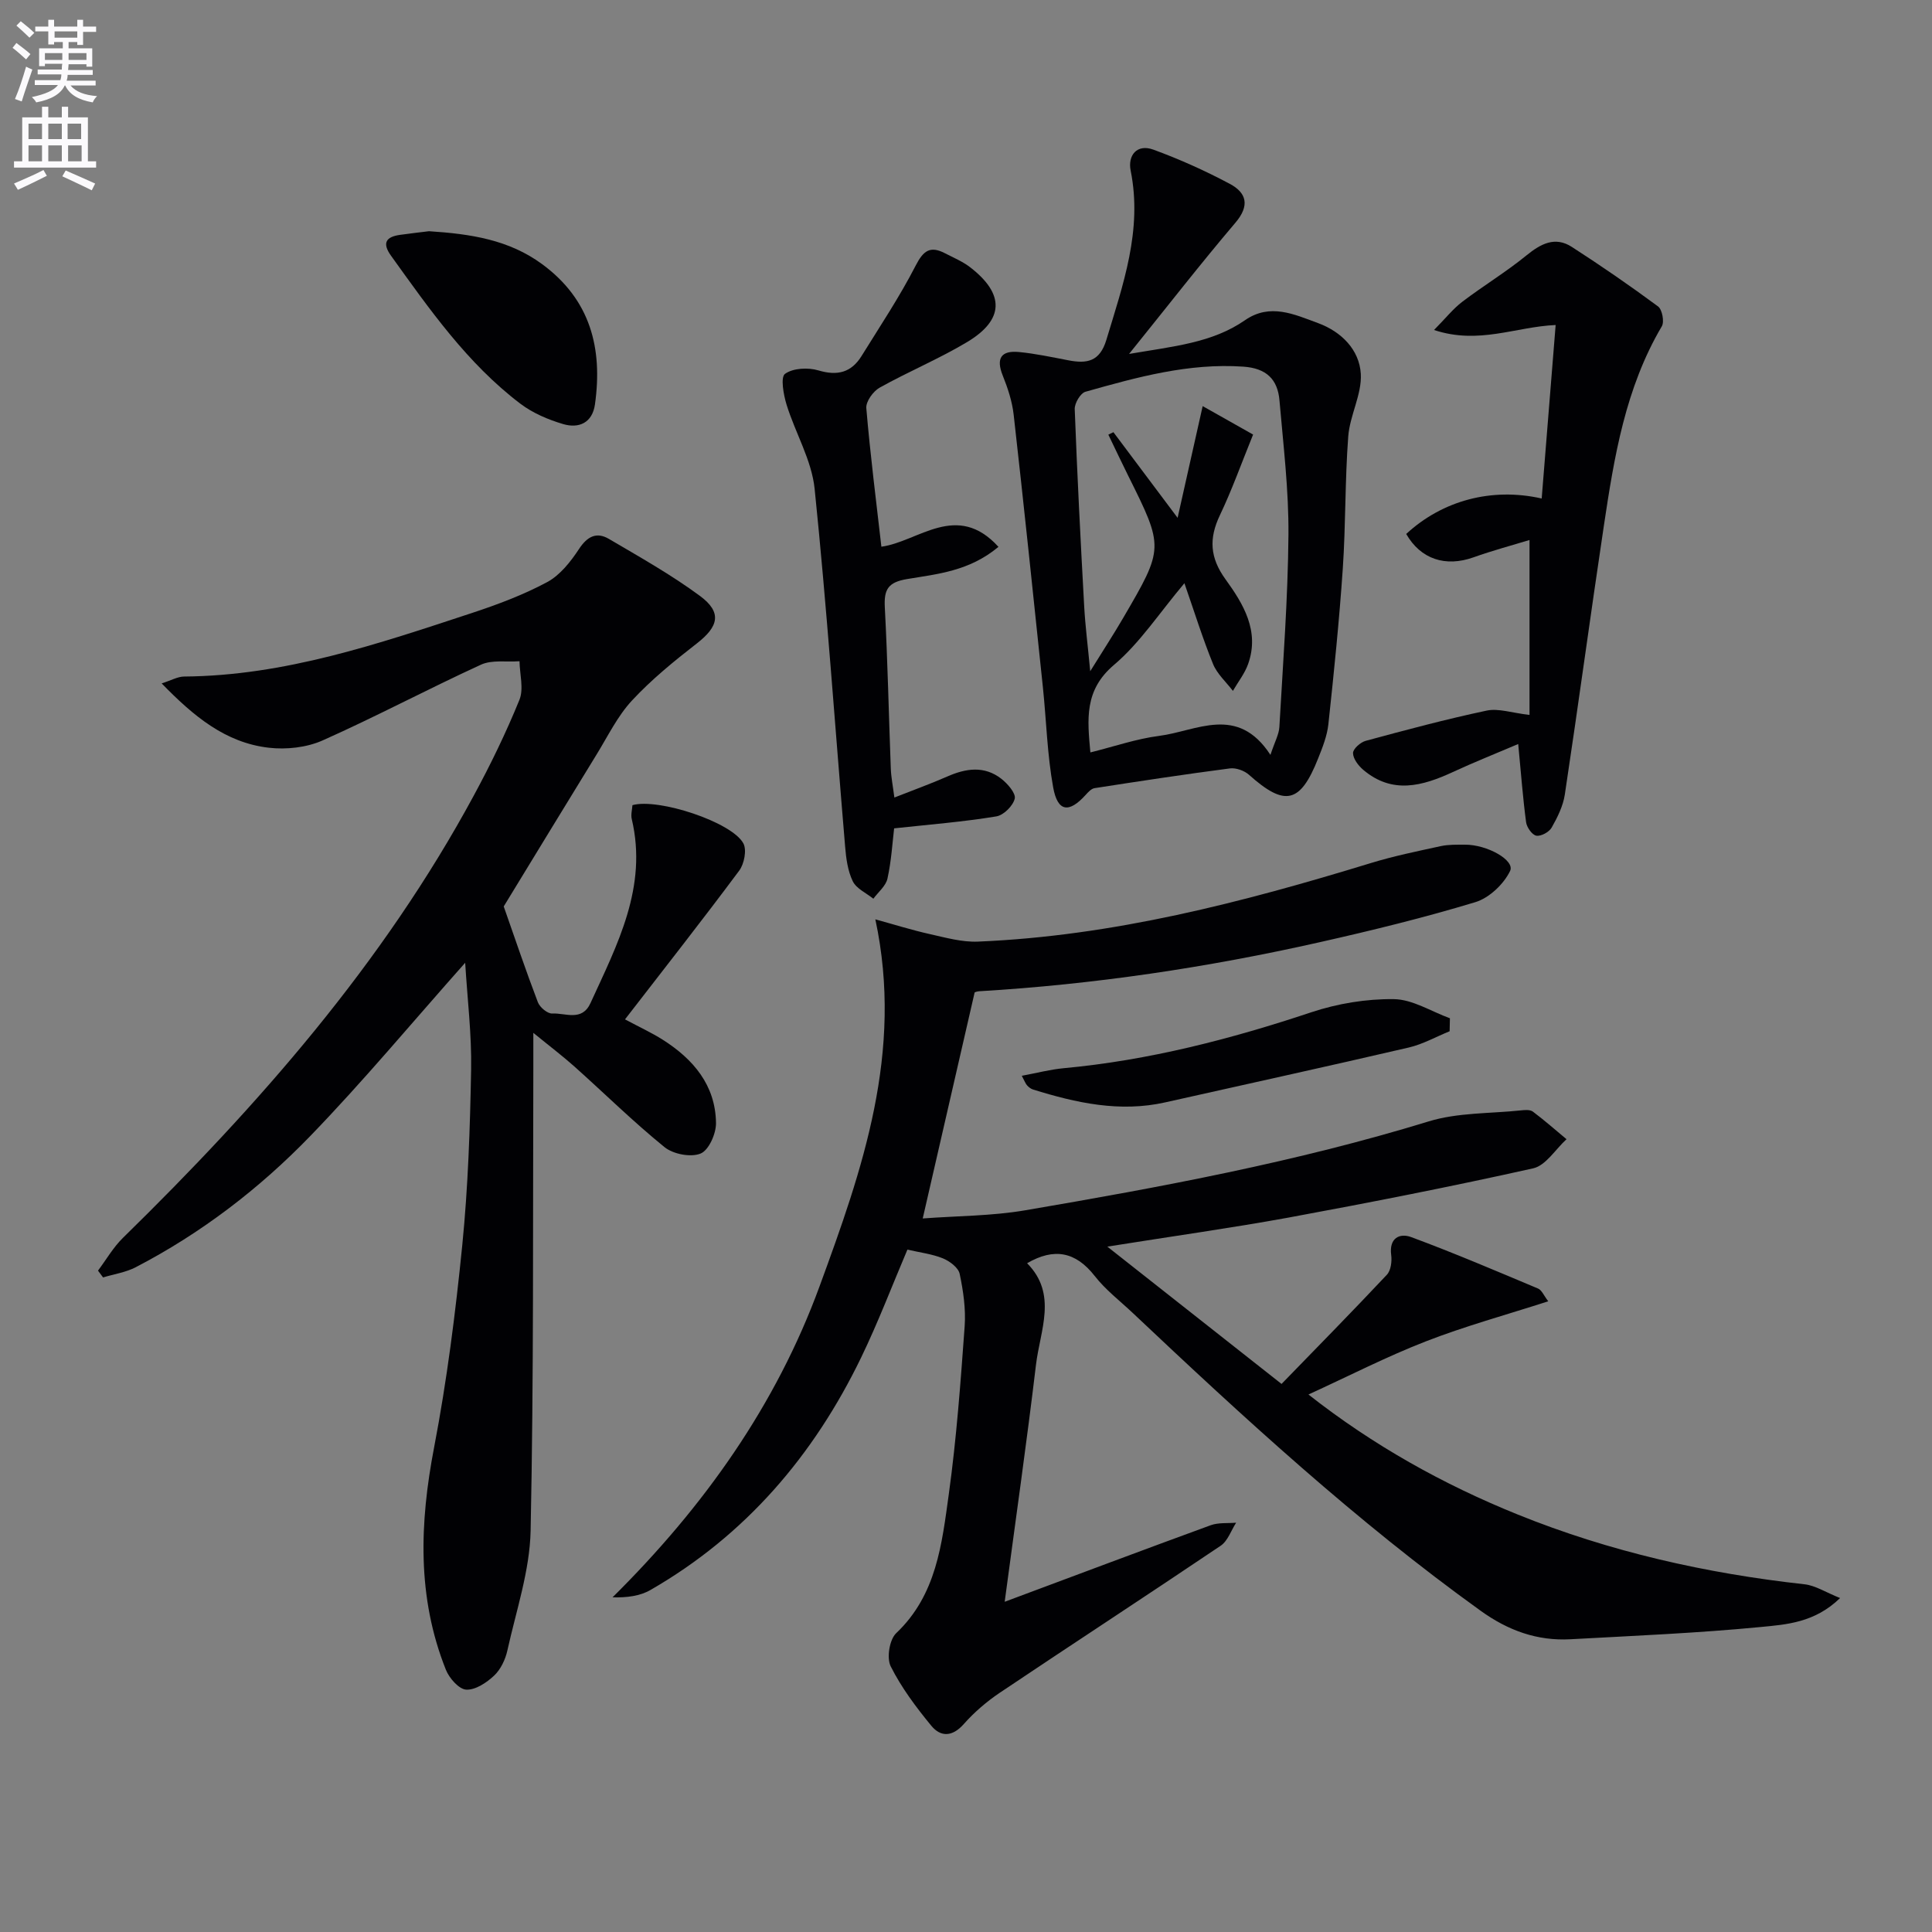
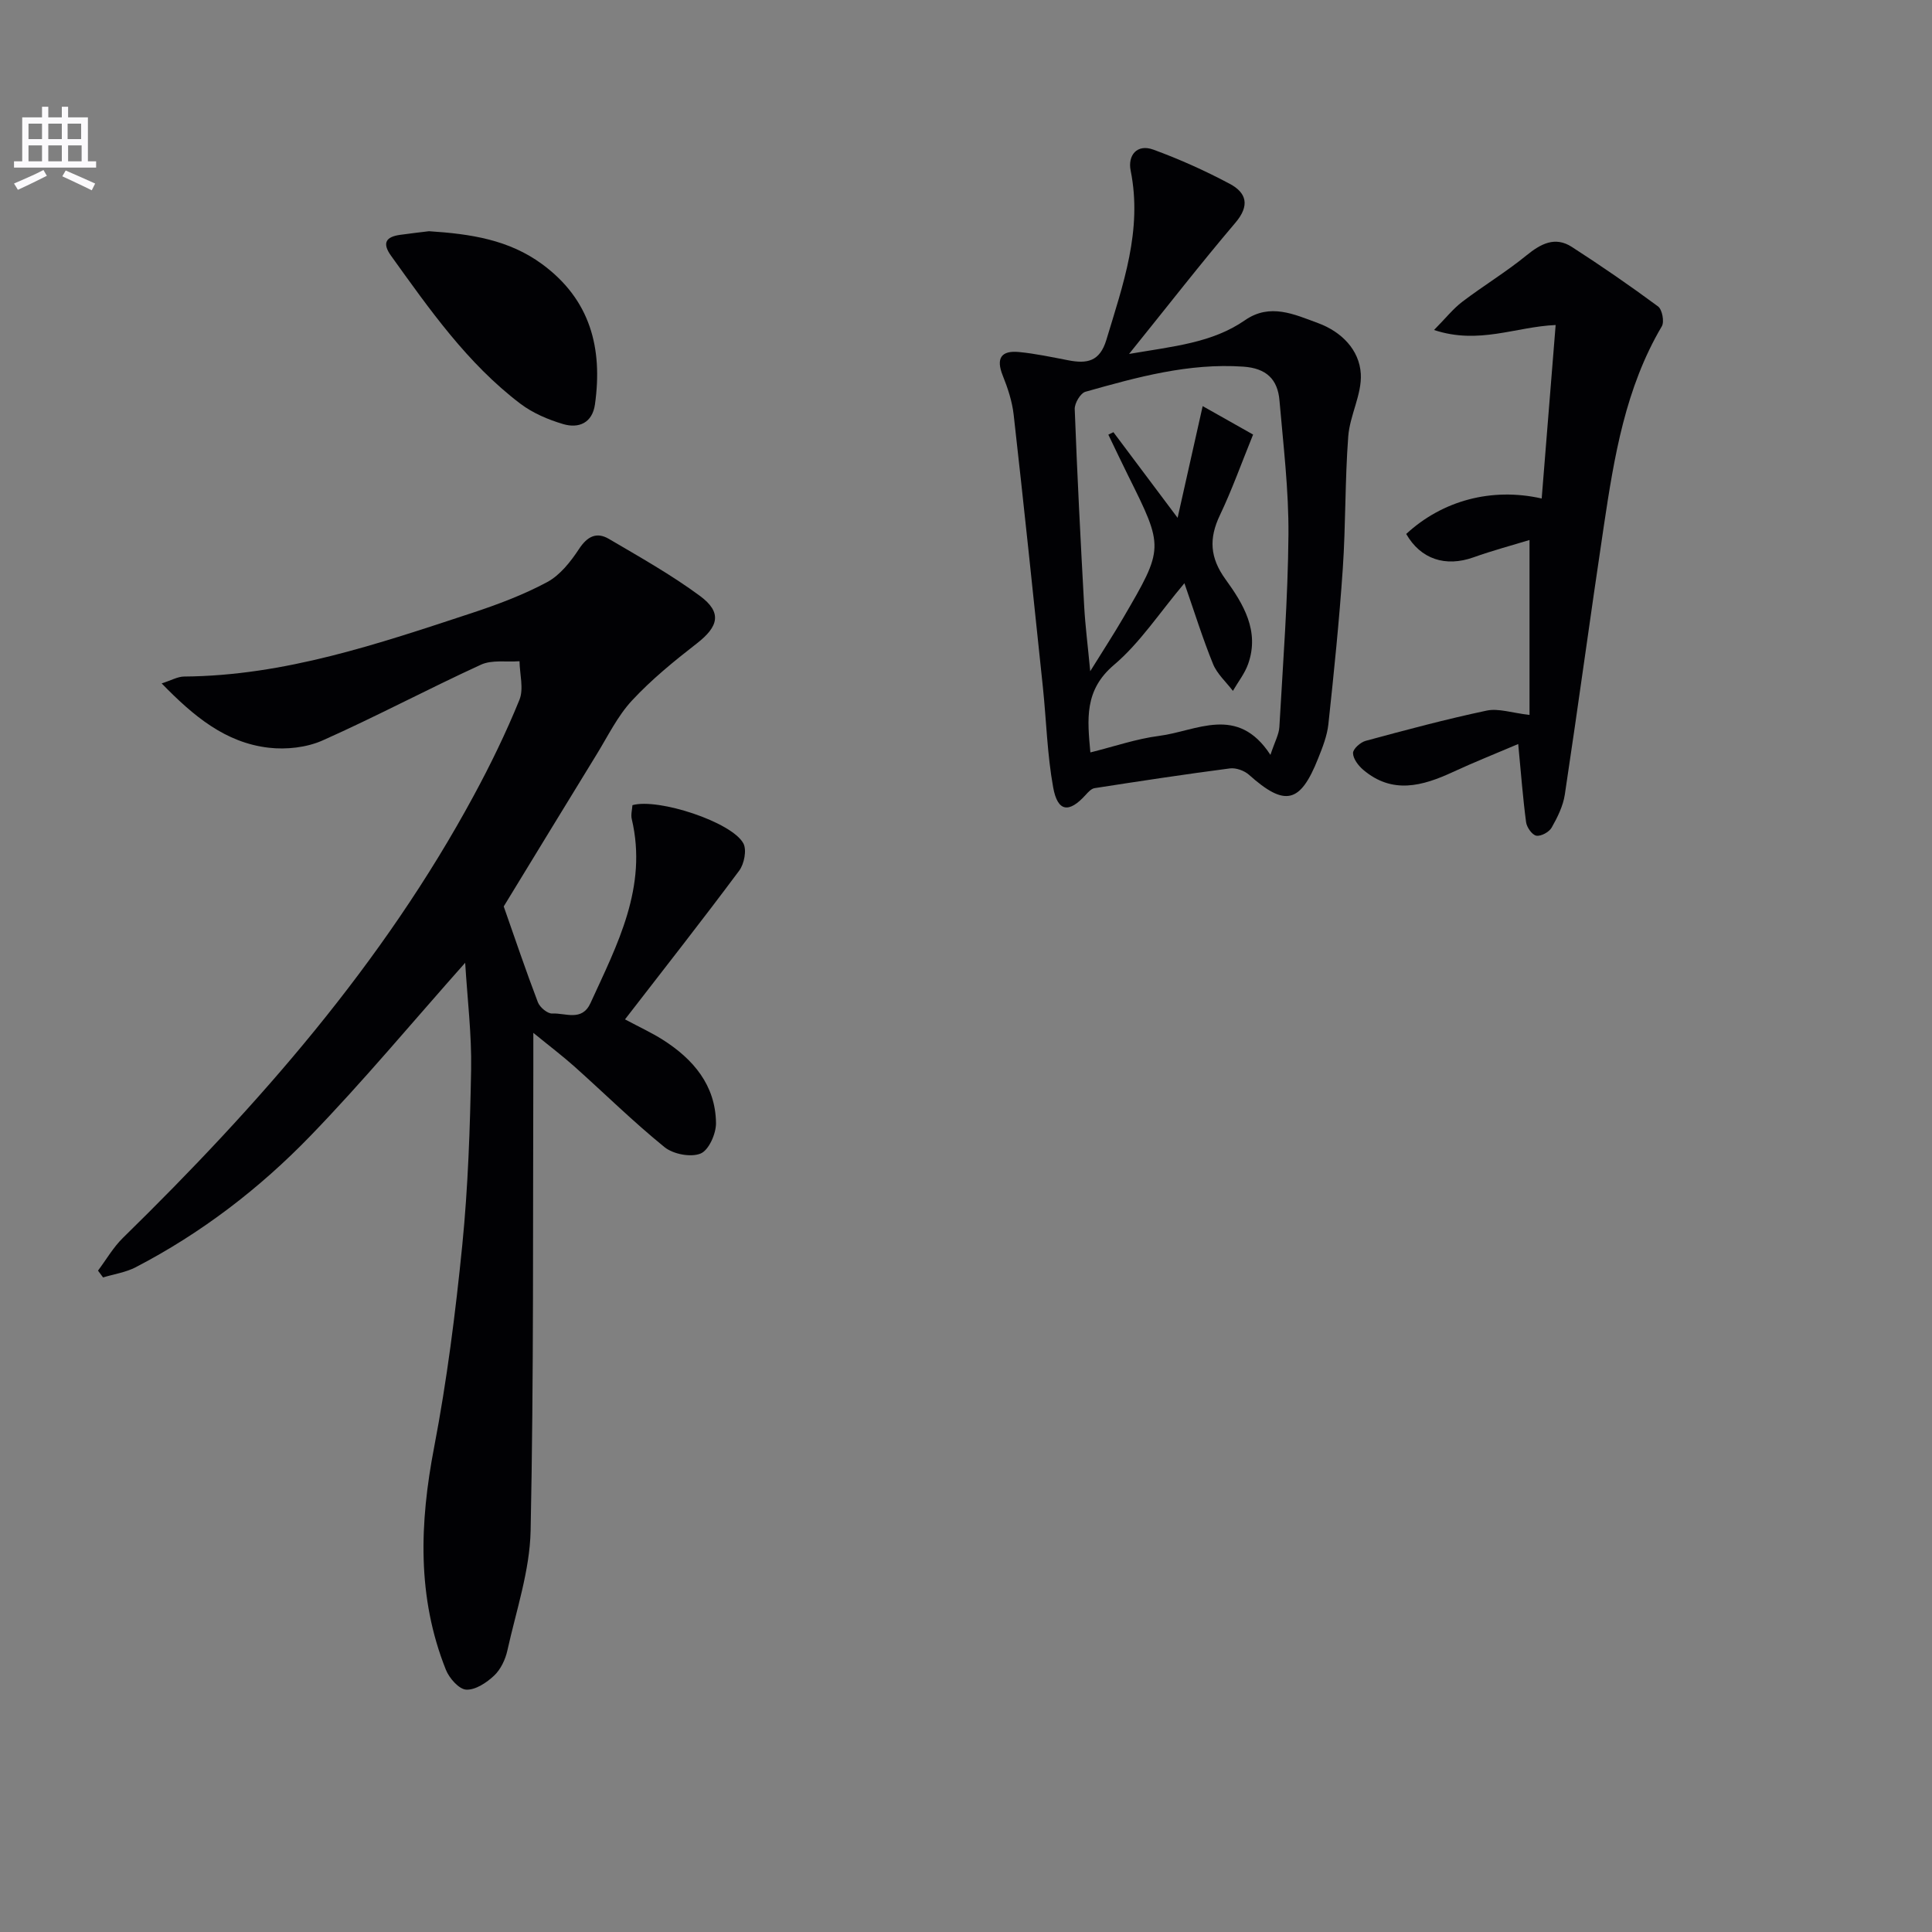
<svg xmlns="http://www.w3.org/2000/svg" enable-background="new 0 0 400 400" viewBox="0 0 400 400">
  <rect x="0" y="0" width="400" height="400" fill="#808080" stroke="none" />
-   <path d="m2.6 9.9.8-1c.9.7 1.9 1.4 2.9 2.3l-.9 1.1c-1.1-1-2-1.8-2.8-2.4zm.5 10.6c.9-2.1 1.6-4.3 2.3-6.7.4.2.8.4 1.3.6-.7 2.1-1.5 4.3-2.2 6.6zm.3-15.2.9-.9c1 .8 2 1.6 2.8 2.4l-1 1c-.9-.9-1.8-1.7-2.7-2.5zm12.6-1.2h1.2v1.4h2.7v1.1h-2.7v2.7h-1.2v-.6h-1.8v1.3h4.9v3.8h-1.2v-.5h-3.7c0 .4-.1.9-.1 1.2h5.1v1h-5.2c0 .5-.1.9-.2 1.2h6v1h-5.2c1.1 1.3 2.9 2 5.5 2.2-.4.4-.7.8-.9 1.3-2.9-.5-4.8-1.6-5.7-3.5h-.1c-.8 1.7-2.7 2.9-5.9 3.5-.2-.4-.6-.8-.9-1.1 2.8-.6 4.6-1.4 5.4-2.5h-4.8v-1h5.3c.1-.3.2-.7.2-1.2h-4.9v-1h5c0-.4 0-.8.1-1.2h-3.6v.5h-1.2v-3.7h4.9v-1.3h-1.8v.5h-1.2v-2.7h-2.7v-1h2.7v-1.4h1.2v1.4h4.8zm-6.7 8.3h3.6c0-.4 0-.9 0-1.4h-3.6zm1.9-4.6h4.8v-1.3h-4.7v1.3zm6.7 3.2h-3.7v1.4h3.7z" fill="#fbfafc" />
  <path d="m8.7 22.1h1.3v2.2h2.8v-2.2h1.3v2.2h4.1v9.1h1.7v1.3h-17v-1.3h1.7v-9.1h4.1zm.3 13.1.7 1.2c-1.8.9-3.8 1.9-6 2.9-.2-.4-.5-.8-.8-1.3 2.3-1 4.4-1.9 6.1-2.8zm-3.1-6.4h2.8v-3.2h-2.8zm0 4.6h2.8v-3.3h-2.8zm4.1-4.6h2.8v-3.2h-2.8zm0 4.6h2.8v-3.3h-2.8zm3.6 1.9c2.1.9 4.1 1.8 6.1 2.7l-.7 1.4c-2.2-1.1-4.2-2-6.1-2.9zm3.2-9.7h-2.8v3.2h2.8zm-2.7 7.8h2.8v-3.3h-2.8z" fill="#fbfafc" />
  <g fill="#010104">
-     <path d="m229.26 258.1c12.43 9.8 23.76 18.73 36.07 28.43 7.42-7.64 14.7-15.04 21.81-22.61.83-.89 1.07-2.77.89-4.1-.46-3.53 1.78-4.57 4.15-3.69 8.85 3.28 17.55 6.99 26.26 10.65.76.32 1.19 1.44 2.11 2.64-8.78 2.83-17.24 5.14-25.38 8.31-8.12 3.16-15.91 7.16-24.27 10.99 13.42 10.54 27.87 18.6 43.34 24.85 19.08 7.71 38.95 12.18 59.37 14.44 2.25.25 4.36 1.65 7.36 2.85-5.27 5.12-11.13 5.48-16.49 6-13.07 1.26-26.21 1.81-39.33 2.53-6.89.38-12.92-1.81-18.59-5.89-25.77-18.53-49.03-39.95-72.04-61.67-2.66-2.51-5.64-4.79-7.87-7.65-3.95-5.05-8.42-5.89-14-2.64 6.35 6.39 2.69 13.89 1.84 21.01-1.9 15.95-4.18 31.86-6.48 49.08 14.78-5.51 28.69-10.75 42.66-15.85 1.6-.58 3.5-.37 5.26-.52-1.05 1.62-1.73 3.77-3.19 4.76-15.16 10.22-30.49 20.21-45.68 30.4-2.74 1.84-5.34 4.06-7.52 6.53-2.37 2.68-4.79 2.71-6.74.33-3.15-3.83-6.18-7.88-8.39-12.28-.87-1.74-.26-5.55 1.14-6.87 8.36-7.92 9.46-18.5 10.89-28.79 1.59-11.5 2.44-23.12 3.28-34.71.26-3.6-.28-7.34-1.03-10.89-.27-1.29-2.06-2.63-3.47-3.21-2.24-.91-4.73-1.2-7.35-1.81-3.09 7.25-6.01 14.96-9.59 22.36-9.81 20.26-23.91 36.77-43.59 48.1-2.18 1.26-4.88 1.61-7.87 1.53 18.9-18.72 33.84-39.75 42.86-64.39 8.82-24.08 17.45-48.46 11.55-75.98 3.86 1.06 7.54 2.22 11.3 3.06 3.27.73 6.65 1.69 9.94 1.55 27.94-1.16 54.74-8.12 81.31-16.25 4.75-1.46 9.65-2.46 14.52-3.52 1.61-.35 3.32-.29 4.98-.3 4.63-.03 10.42 3.24 9.37 5.44-1.31 2.73-4.33 5.59-7.19 6.46-10.63 3.22-21.46 5.87-32.3 8.31-23.21 5.23-46.69 8.73-70.46 10.14-.48.03-.95.25-.91.24-3.54 15.42-7.02 30.54-10.75 46.8 7.19-.54 14.3-.51 21.21-1.69 28.12-4.8 56.16-10.01 83.52-18.4 6.05-1.86 12.75-1.61 19.15-2.29.81-.09 1.88-.17 2.45.26 2.4 1.8 4.65 3.79 6.96 5.71-2.28 2.08-4.28 5.44-6.9 6.03-16.83 3.76-33.76 7.08-50.72 10.21-11.87 2.16-23.85 3.83-37.45 6z" />
    <path d="m96.31 199.33c-11.02 12.4-21.11 24.54-32.05 35.85-10.55 10.91-22.61 20.15-36.17 27.19-2.06 1.07-4.49 1.42-6.75 2.11-.35-.47-.7-.94-1.05-1.41 1.71-2.28 3.16-4.83 5.18-6.8 28.07-27.47 53.82-56.77 72.63-91.57 3.48-6.43 6.69-13.04 9.44-19.8.93-2.29.06-5.31.02-8-2.68.2-5.69-.33-7.97.71-11.02 5.05-21.73 10.76-32.8 15.69-3.31 1.47-7.5 1.93-11.13 1.51-9.01-1.03-15.61-6.56-22.19-13.32 1.97-.62 3.31-1.41 4.65-1.42 20.8-.16 40.17-6.76 59.57-13.15 5.33-1.76 10.67-3.76 15.59-6.4 2.68-1.44 4.87-4.23 6.6-6.86 1.72-2.62 3.64-3.58 6.18-2.09 6.4 3.76 12.91 7.42 18.86 11.81 4.61 3.41 3.88 6.33-.68 9.86-4.7 3.65-9.37 7.46-13.4 11.8-2.98 3.21-4.98 7.36-7.31 11.15-6.52 10.61-12.99 21.25-19.24 31.48 2.29 6.52 4.55 13.22 7.07 19.83.4 1.06 2.01 2.4 2.99 2.34 2.72-.15 6.13 1.72 7.91-2.17 5.53-12.1 11.87-23.99 8.54-38.09-.22-.91.08-1.95.14-2.88 5.32-1.51 20.6 3.49 22.97 7.92.73 1.37.17 4.24-.86 5.63-7.63 10.25-15.53 20.29-23.65 30.8 2.97 1.59 5.48 2.74 7.79 4.2 6.34 4.02 10.95 9.42 11.05 17.26.03 2.2-1.49 5.63-3.19 6.32-2.03.83-5.66.13-7.46-1.32-6.45-5.23-12.39-11.09-18.6-16.64-2.42-2.17-5.02-4.13-8.57-7.03 0 3.23.01 5.17 0 7.1-.11 31.99.1 63.98-.56 95.95-.17 8.3-2.99 16.57-4.81 24.81-.41 1.87-1.38 3.93-2.74 5.21-1.56 1.47-3.89 3.02-5.79 2.91-1.5-.08-3.5-2.36-4.2-4.1-6.01-15.05-5.45-30.38-2.44-46.07 2.65-13.83 4.43-27.86 5.83-41.87 1.2-12.06 1.61-24.22 1.83-36.35.13-7.24-.77-14.52-1.23-22.1z" />
    <path d="m233.76 73.28c9.26-1.59 17.21-2.28 24.01-6.99 5.2-3.6 10.22-1.19 15.11.6 4.82 1.77 8.57 5.51 8.86 10.52.24 4.24-2.27 8.57-2.6 12.94-.69 9.1-.51 18.27-1.13 27.38-.73 10.75-1.83 21.47-2.98 32.18-.26 2.43-1.21 4.83-2.13 7.13-3.7 9.33-6.88 10.01-14.3 3.38-.97-.87-2.7-1.49-3.96-1.33-9.36 1.22-18.7 2.64-28.03 4.09-.68.11-1.33.84-1.85 1.41-3.44 3.8-5.79 3.52-6.71-1.56-1.24-6.82-1.41-13.82-2.13-20.74-1.97-18.81-3.93-37.63-6.05-56.42-.31-2.76-1.22-5.52-2.26-8.11-1.44-3.58-.33-5.23 3.34-4.88 3.44.33 6.85 1.07 10.26 1.72 3.8.73 6.48.3 7.85-4.23 3.45-11.46 7.51-22.71 5.03-35.05-.63-3.12 1.28-5.59 4.7-4.34 5.42 1.98 10.73 4.37 15.82 7.08 3.49 1.86 4.19 4.5 1.17 8.05-7.2 8.47-14.02 17.25-22.02 27.17zm11.46 47.47c-5.22 6.19-9.21 12.36-14.57 16.9-6.21 5.26-5.52 11.28-4.9 18.13 4.96-1.23 9.53-2.82 14.22-3.42 7.78-.99 16.23-6.55 23.06 3.93.92-2.78 1.77-4.26 1.85-5.78.75-13.26 1.77-26.52 1.88-39.79.07-9.27-1.06-18.56-1.86-27.82-.37-4.37-2.71-6.66-7.48-6.99-11.34-.78-22.02 2.19-32.69 5.2-1.03.29-2.26 2.37-2.22 3.58.51 13.63 1.21 27.25 1.96 40.86.22 3.99.73 7.96 1.25 13.42 2.84-4.57 4.91-7.75 6.82-11.03 8.48-14.53 8.46-14.54 1-29.53-1.39-2.79-2.71-5.61-4.07-8.42l1.05-.51c4.13 5.51 8.26 11.01 13.29 17.73 1.87-8.33 3.44-15.31 5.19-23.13 3.56 2.01 6.89 3.89 10.44 5.89-2.45 6.04-4.39 11.49-6.87 16.69-2.3 4.82-2.09 8.79 1.16 13.28 3.67 5.07 7.1 10.69 4.69 17.51-.7 1.99-2.09 3.73-3.16 5.59-1.4-1.84-3.27-3.5-4.11-5.56-2.17-5.33-3.88-10.85-5.93-16.73z" />
    <path d="m314.33 154.04c-4.83 2.06-9.24 3.81-13.53 5.8-6.31 2.92-12.54 4.65-18.56-.46-1.01-.86-2.1-2.29-2.11-3.46-.01-.87 1.54-2.25 2.63-2.54 8.31-2.25 16.64-4.48 25.05-6.26 2.43-.51 5.17.47 8.86.9 0-11.71 0-23.54 0-36.22-3.6 1.1-7.65 2.18-11.6 3.59-5.8 2.07-10.94.38-13.93-4.84 7.47-6.9 17.65-9.69 28.05-7.34.96-11.92 1.91-23.74 2.89-35.92-8.3.36-15.92 4.11-25.18 1.03 2.37-2.39 3.92-4.37 5.86-5.85 4.34-3.3 9.04-6.14 13.26-9.58 2.99-2.43 5.93-4.01 9.41-1.77 6.08 3.92 12.05 8.03 17.86 12.33.85.63 1.33 3.17.77 4.11-7.54 12.77-9.86 27.02-12 41.31-2.78 18.53-5.28 37.1-8.08 55.63-.36 2.38-1.52 4.72-2.73 6.85-.52.92-2.21 1.84-3.17 1.67-.88-.16-1.98-1.73-2.12-2.8-.66-4.94-1.03-9.9-1.63-16.18z" />
-     <path d="m185.12 171.5c-.35 2.92-.57 6.73-1.38 10.4-.33 1.53-1.91 2.79-2.92 4.17-1.47-1.18-3.51-2.08-4.26-3.61-1.05-2.16-1.39-4.77-1.59-7.23-2.08-24.68-3.78-49.39-6.31-74.03-.61-5.94-4-11.56-5.81-17.42-.64-2.08-1.28-5.69-.32-6.38 1.66-1.2 4.78-1.35 6.92-.71 3.96 1.18 6.82.42 8.93-2.99 3.84-6.19 7.89-12.27 11.21-18.73 1.59-3.1 3-4.11 6.03-2.55 1.77.92 3.66 1.7 5.22 2.9 7.19 5.54 7.11 10.87-.61 15.5-5.83 3.49-12.17 6.12-18.11 9.44-1.34.75-2.87 2.87-2.76 4.23.81 9.59 2.03 19.14 3.12 28.7 7.66-1.04 15.61-9.46 24.24.03-6.06 5.06-12.68 5.62-18.93 6.67-3.94.66-4.79 2.16-4.6 5.83.59 11.13.82 22.28 1.24 33.41.07 1.79.43 3.57.74 5.99 3.97-1.57 7.51-2.84 10.95-4.35 3.87-1.71 7.69-2.27 11.21.48 1.29 1.01 3.02 2.99 2.76 4.1-.36 1.5-2.31 3.44-3.83 3.68-6.81 1.12-13.7 1.67-21.14 2.47z" />
    <path d="m88.82 47.87c8.64.56 16.56 1.76 23.45 6.84 9.98 7.35 12.54 17.39 10.91 29.01-.54 3.84-3.34 5.04-6.59 4.08-3.11-.92-6.3-2.28-8.86-4.22-11-8.35-18.82-19.57-26.77-30.63-1.89-2.63-1.07-3.93 1.9-4.33 2.12-.3 4.26-.54 5.96-.75z" />
-     <path d="m300.13 213.51c-2.82 1.14-5.54 2.69-8.47 3.37-16.77 3.9-33.59 7.58-50.39 11.35-9.43 2.12-18.45.12-27.4-2.66-.45-.14-.89-.49-1.22-.85-.32-.35-.48-.83-1.1-1.99 3.1-.57 5.87-1.31 8.68-1.57 17.61-1.63 34.55-6.01 51.29-11.59 5.42-1.8 11.37-2.78 17.06-2.71 3.89.05 7.74 2.56 11.61 3.96-.01.9-.04 1.8-.06 2.69z" />
  </g>
</svg>